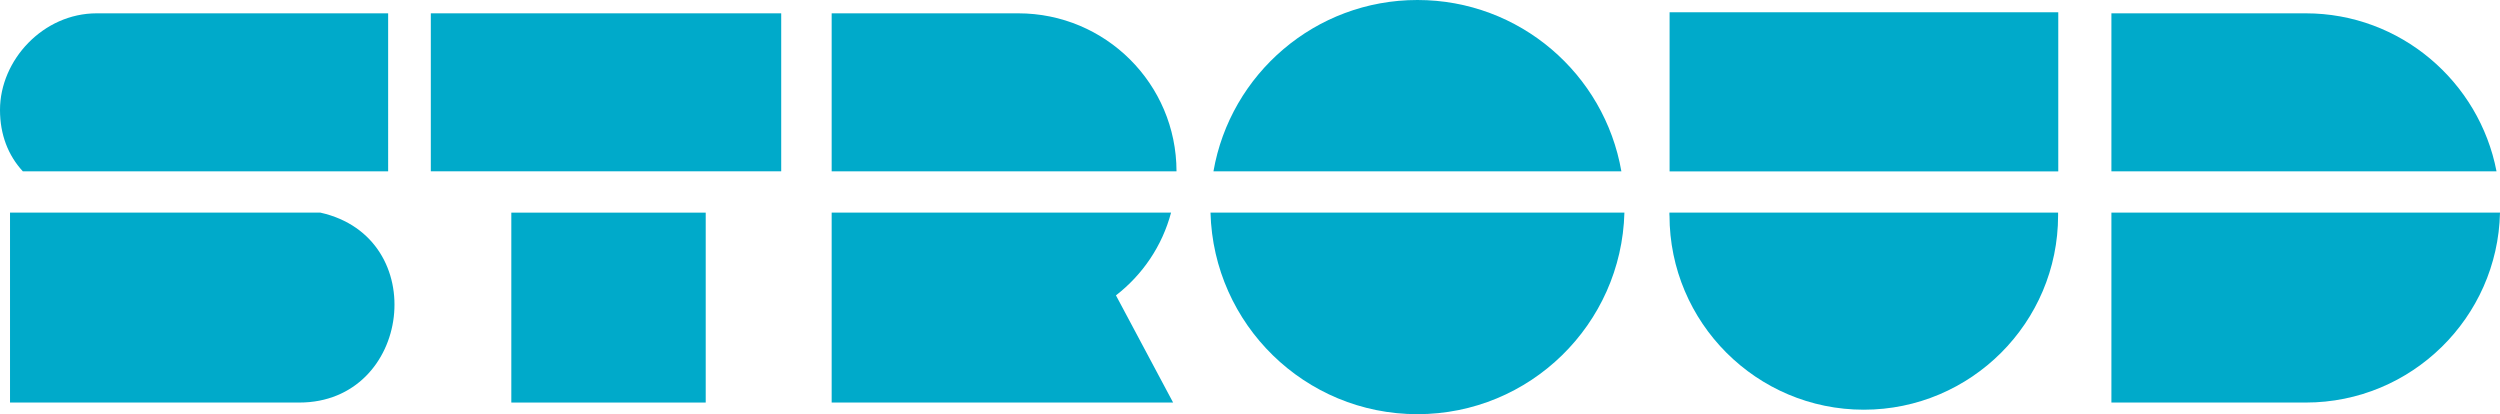
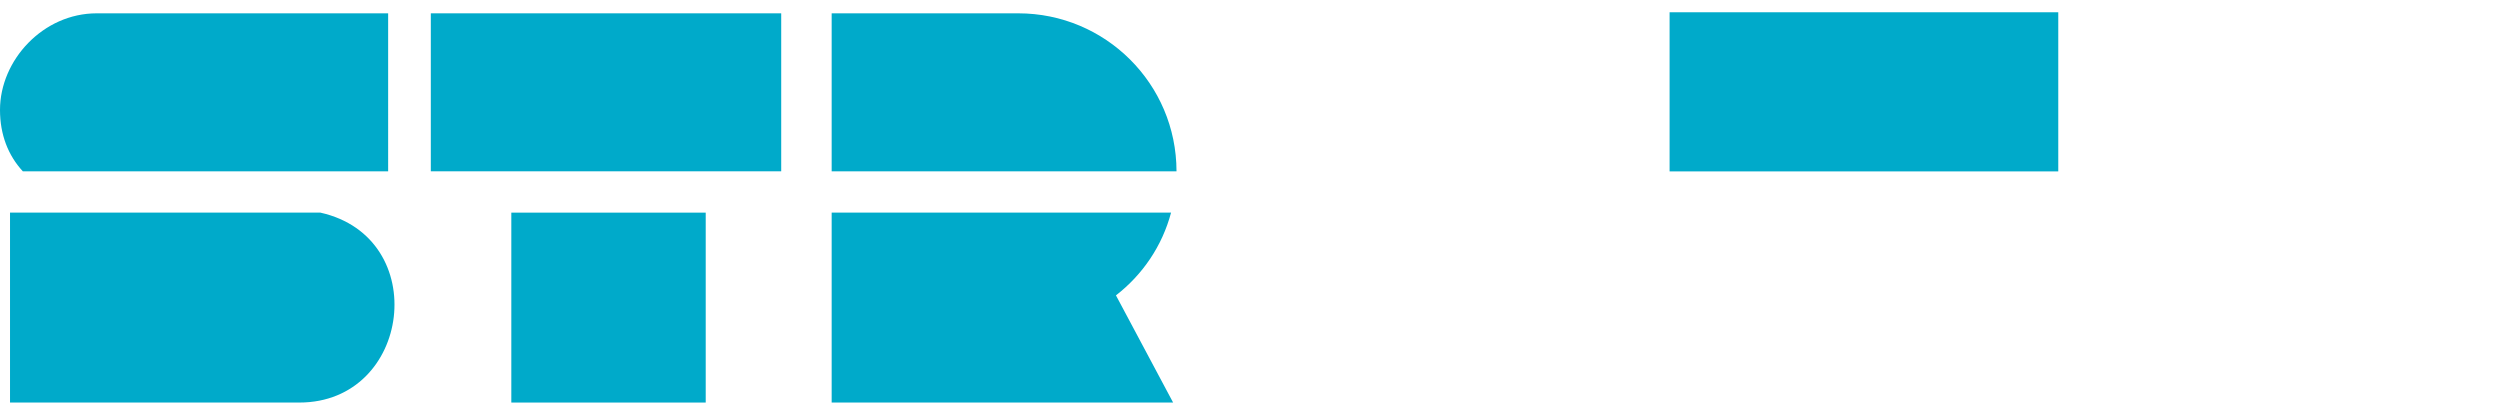
<svg xmlns="http://www.w3.org/2000/svg" version="1.1" id="Layer_1" x="0px" y="0px" viewBox="0 0 279.47 46.3" style="enable-background:new 0 0 279.47 46.3;" xml:space="preserve">
  <style type="text/css">
	.st0{fill:#00AACA;}
</style>
  <g>
    <path class="st0" d="M43.39,1.49H10.8C4.84,1.49,0,6.7,0,12.29c0,2.76,0.91,5.08,2.55,6.86h40.84V1.49L43.39,1.49z" />
    <path class="st0" d="M1.12,45h32.34c12.54,0,14.83-18.44,2.36-21.23v0H1.12V45L1.12,45z" />
    <polygon class="st0" points="87.33,1.49 48.16,1.49 48.16,19.15 87.33,19.15 87.33,1.49  " />
    <polygon class="st0" points="57.16,45 78.89,45 78.89,23.77 57.16,23.77 57.16,45  " />
    <path class="st0" d="M92.97,45c12.72,0,25.45,0,38.17,0l-6.39-11.98c2.99-2.32,5.17-5.53,6.16-9.25H92.97   C92.97,27.65,92.97,34.12,92.97,45L92.97,45z" />
    <path class="st0" d="M113.83,1.49H92.97c0,21.42,0,13.62,0,17.66h38.55C131.51,9.36,123.57,1.49,113.83,1.49L113.83,1.49z" />
-     <path class="st0" d="M158.45,0c-11.42,0-20.91,8.27-22.8,19.15h45.6C179.36,8.27,169.88,0,158.45,0L158.45,0z" />
-     <path class="st0" d="M158.45,46.3c12.58,0,22.81-10.04,23.14-22.53h-46.27C135.65,36.27,145.88,46.3,158.45,46.3L158.45,46.3z" />
    <path class="st0" d="M230.08,1.37c-17.59,0-21.1,0-21.67,0c0.01,0-0.02,0-0.1,0c-0.58,0-4.09,0-21.67,0v17.79h43.45V1.37   L230.08,1.37z" />
-     <path class="st0" d="M186.63,24.08c0,11.98,9.74,21.72,21.72,21.72c11.98,0,21.72-9.74,21.72-21.72v-0.31h-43.45V24.08   L186.63,24.08z" />
-     <path class="st0" d="M257.76,1.49h-21.73c0,9.22,0,14.57,0,17.66h43.05C277.16,9.13,268.33,1.49,257.76,1.49L257.76,1.49z" />
-     <path class="st0" d="M236.03,45h21.73c11.81,0,21.45-9.48,21.71-21.23h-43.44C236.03,25.18,236.03,29.92,236.03,45L236.03,45z" />
  </g>
</svg>